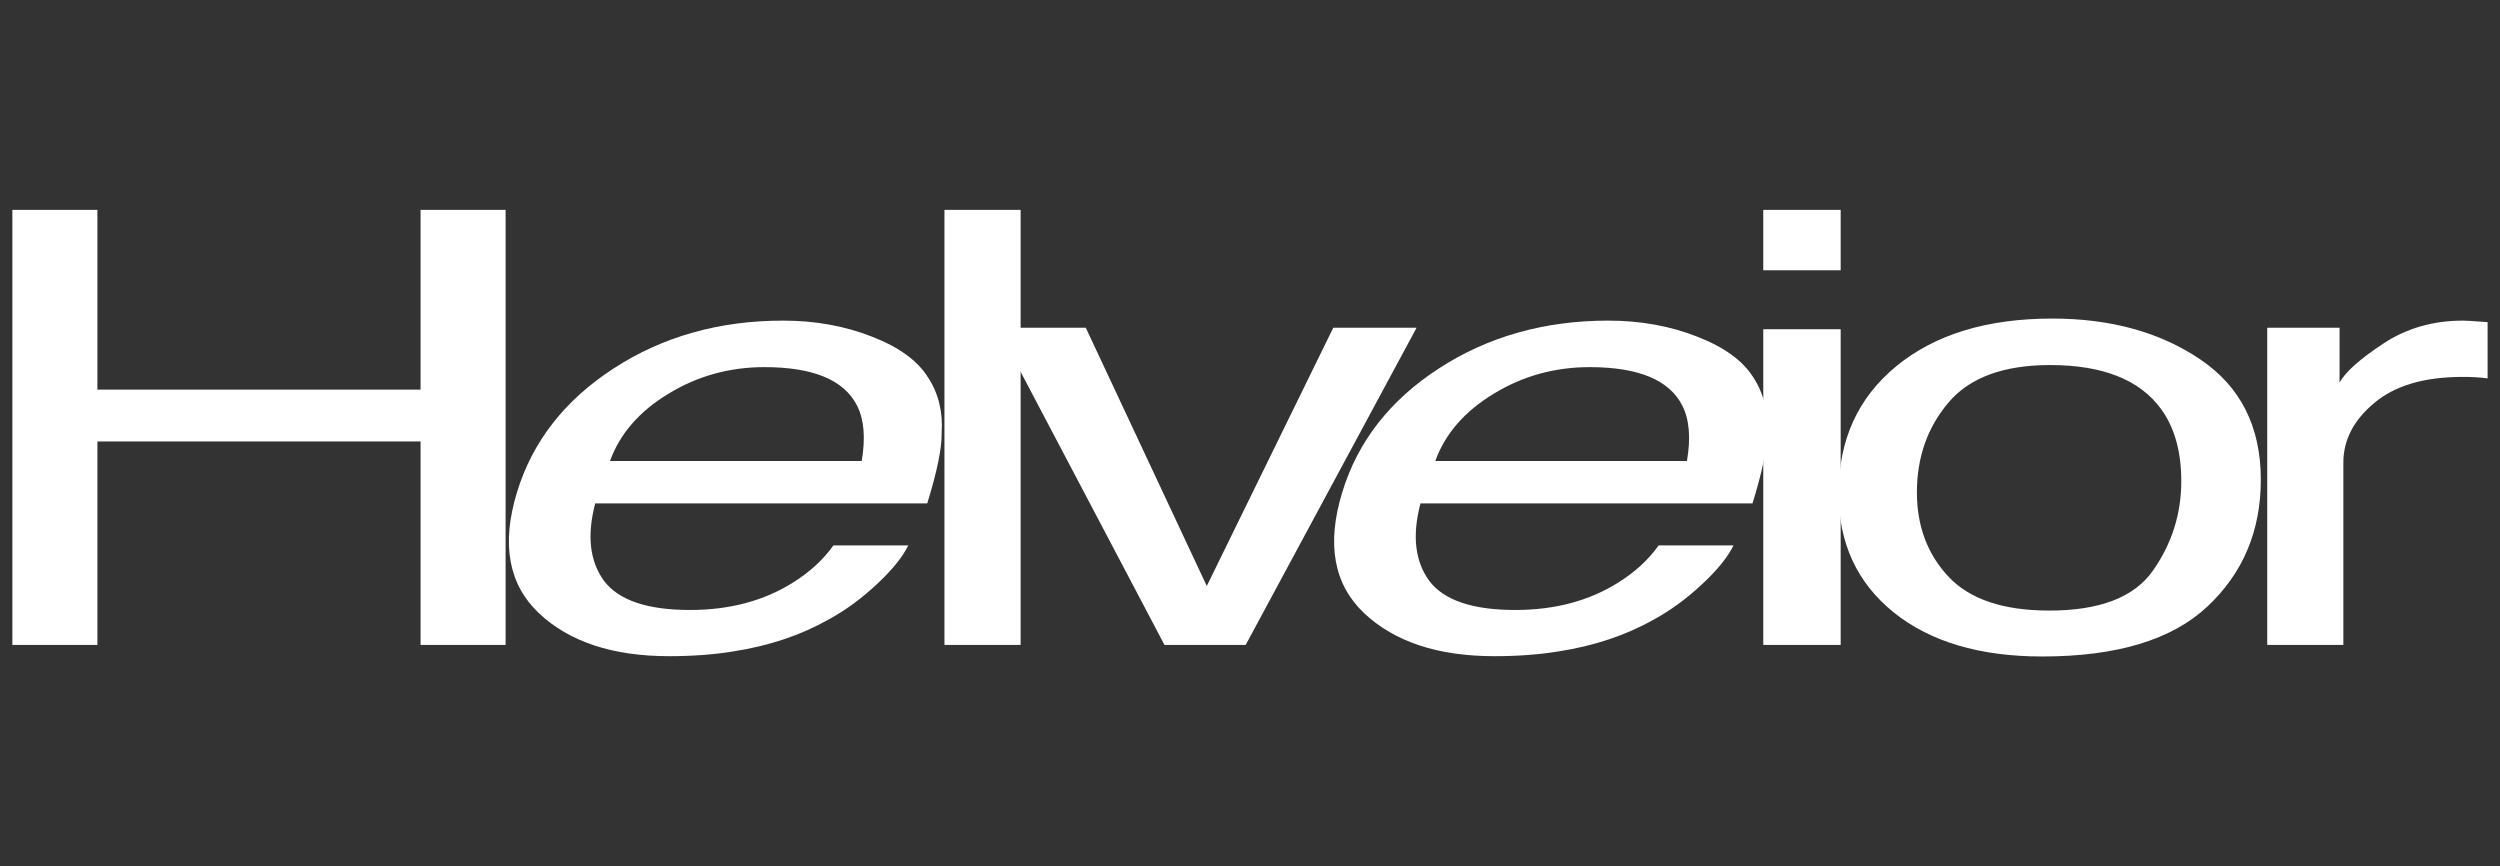
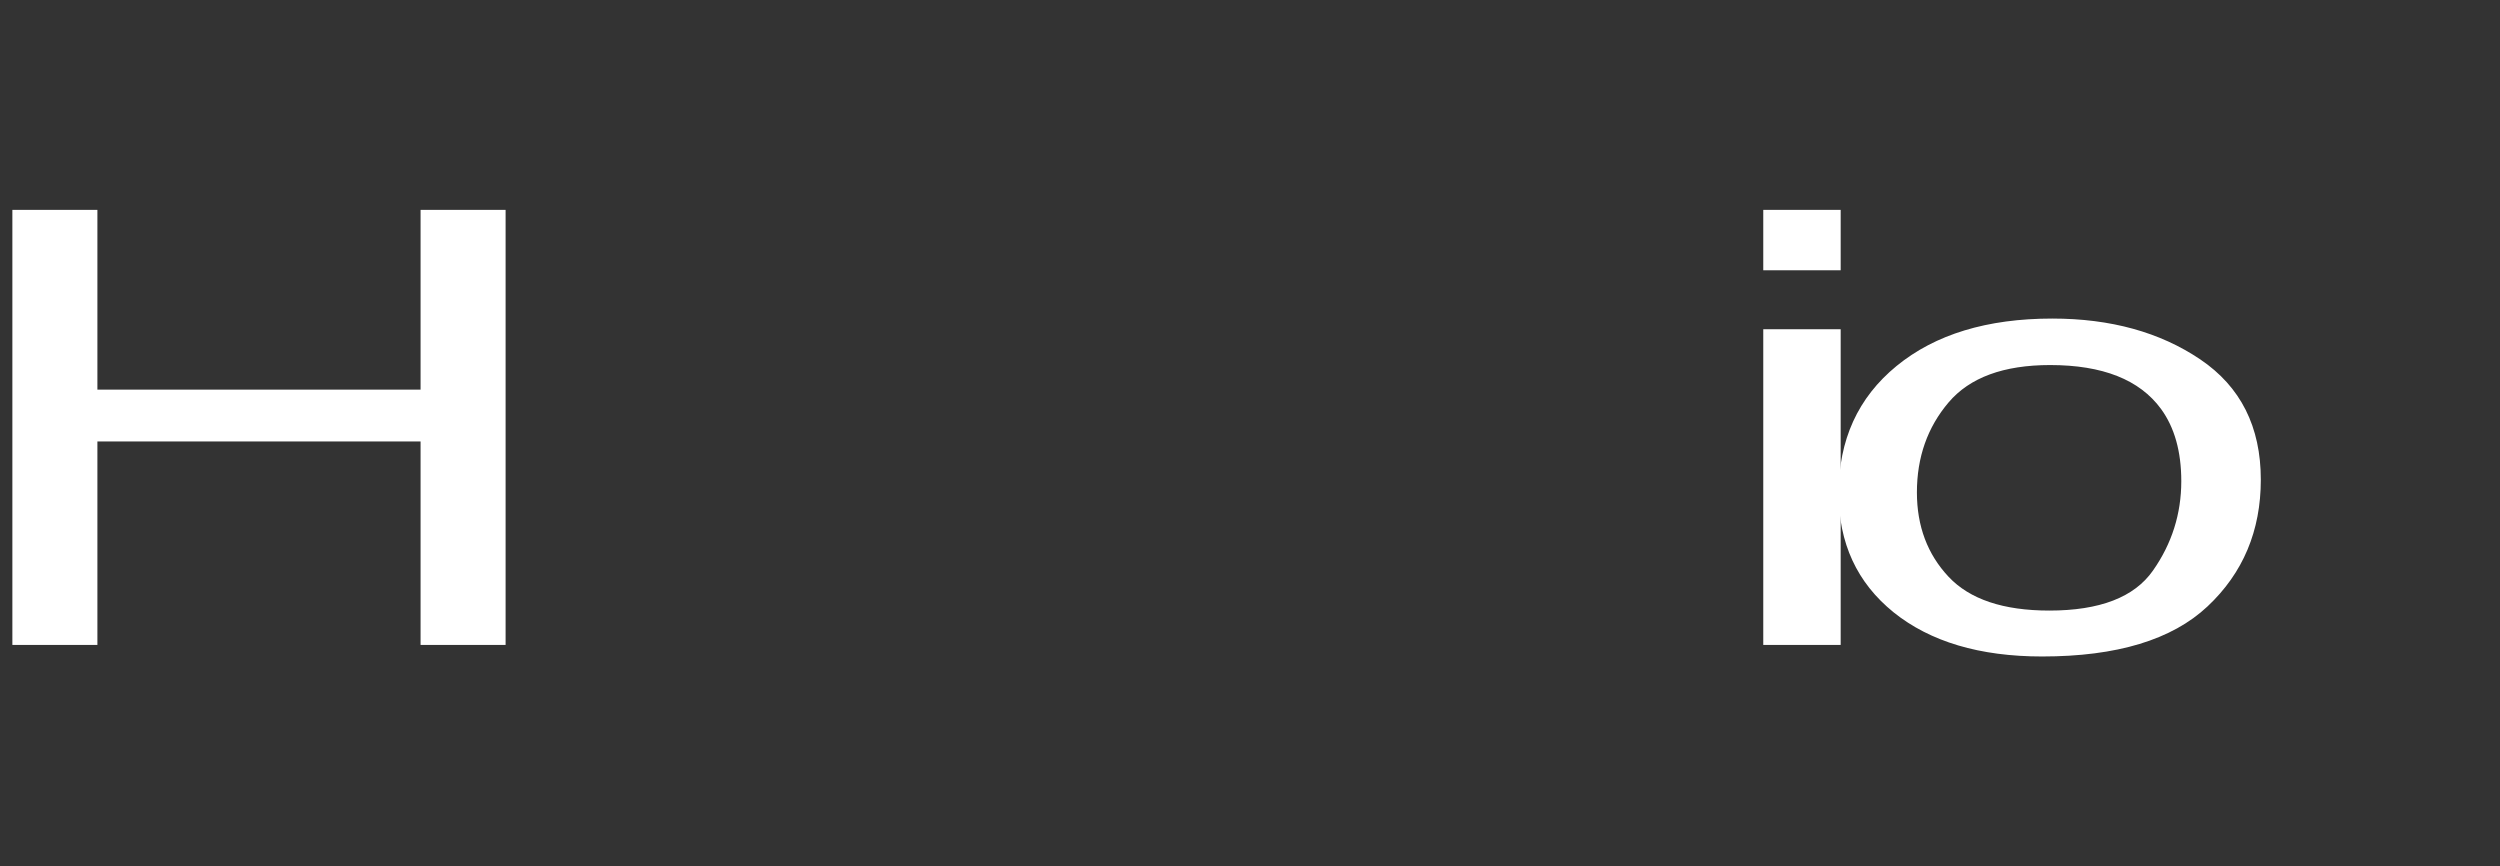
<svg xmlns="http://www.w3.org/2000/svg" width="101" height="35" viewBox="0 0 101 35" fill="none">
  <rect x="0" y="0" width="101" height="35" fill="#333333" stroke="none" />
  <path d="M0.5 8.479H3.935V15.741H16.991V8.479H20.426V26.055H16.991V17.835H3.935V26.055H0.5V8.479Z" fill="white" />
-   <path d="M37.495 15.251C37.917 15.897 38.1 16.651 38.042 17.512C38.054 18.102 37.86 19.044 37.461 20.336H24.047C23.705 21.636 23.825 22.681 24.406 23.471C24.999 24.252 26.155 24.643 27.875 24.643C29.481 24.643 30.871 24.272 32.045 23.53C32.718 23.109 33.269 22.602 33.669 22.035H36.694C36.465 22.505 36.038 23.032 35.412 23.614C34.796 24.189 34.152 24.659 33.48 25.026C32.352 25.664 31.065 26.095 29.618 26.318C28.832 26.446 27.972 26.51 27.037 26.51C24.759 26.51 23.004 25.932 21.774 24.775C20.544 23.61 20.247 21.983 20.885 19.893C21.512 17.835 22.817 16.164 24.799 14.88C26.781 13.595 29.06 12.953 31.635 12.953C32.934 12.953 34.13 13.169 35.224 13.599C36.317 14.022 37.074 14.573 37.495 15.251ZM34.813 18.625C34.972 17.691 34.909 16.946 34.625 16.387C34.1 15.35 32.853 14.832 30.882 14.832C29.47 14.832 28.176 15.191 27.003 15.909C25.829 16.619 25.043 17.524 24.644 18.625H34.813Z" fill="white" />
-   <path d="M38.156 8.479H41.233V26.055H38.156V8.479Z" fill="white" />
-   <path d="M43.866 13.241L48.754 23.674L53.864 13.241H57.23L50.326 26.055H47.045L40.295 13.241H43.866Z" fill="white" />
-   <path d="M70.837 15.251C71.258 15.897 71.44 16.651 71.383 17.512C71.395 18.102 71.201 19.044 70.802 20.336H57.387C57.045 21.636 57.165 22.681 57.746 23.471C58.338 24.252 59.495 24.643 61.215 24.643C62.822 24.643 64.212 24.272 65.385 23.53C66.058 23.109 66.609 22.602 67.008 22.035H70.033C69.805 22.505 69.378 23.032 68.751 23.614C68.136 24.189 67.493 24.659 66.82 25.026C65.693 25.664 64.405 26.095 62.958 26.318C62.172 26.446 61.312 26.51 60.378 26.51C58.099 26.51 56.345 25.932 55.114 24.775C53.883 23.61 53.587 21.983 54.225 19.893C54.852 17.835 56.157 16.164 58.139 14.88C60.121 13.595 62.4 12.953 64.975 12.953C66.273 12.953 67.47 13.169 68.563 13.599C69.657 14.022 70.415 14.573 70.837 15.251ZM68.153 18.625C68.313 17.691 68.25 16.946 67.965 16.387C67.442 15.35 66.194 14.832 64.223 14.832C62.81 14.832 61.517 15.191 60.343 15.909C59.17 16.619 58.384 17.524 57.985 18.625H68.153Z" fill="white" />
  <path d="M71.236 13.301H74.363V26.055H71.236V13.301ZM71.236 8.479H74.363V10.919H71.236V8.479Z" fill="white" />
  <path d="M82.792 24.667C84.831 24.667 86.227 24.129 86.979 23.052C87.742 21.967 88.124 20.762 88.124 19.438C88.124 18.242 87.851 17.269 87.304 16.519C86.438 15.338 84.945 14.748 82.826 14.748C80.946 14.748 79.579 15.251 78.724 16.256C77.87 17.261 77.443 18.473 77.443 19.893C77.443 21.257 77.87 22.394 78.724 23.303C79.579 24.212 80.935 24.667 82.792 24.667ZM82.911 12.87C85.27 12.87 87.264 13.42 88.893 14.521C90.522 15.622 91.337 17.241 91.337 19.379C91.337 21.445 90.619 23.152 89.183 24.5C87.748 25.848 85.521 26.522 82.501 26.522C79.984 26.522 77.984 25.927 76.503 24.739C75.022 23.542 74.281 21.939 74.281 19.929C74.281 17.775 75.062 16.061 76.623 14.784C78.184 13.508 80.28 12.87 82.911 12.87Z" fill="white" />
-   <path d="M91.596 13.241H94.518V15.454C94.758 15.023 95.344 14.501 96.278 13.886C97.213 13.264 98.29 12.953 99.508 12.953C99.565 12.953 99.662 12.957 99.799 12.965C99.936 12.973 100.169 12.989 100.499 13.014V15.286C100.33 15.264 100.159 15.248 99.987 15.239C99.822 15.23 99.657 15.226 99.491 15.227C97.942 15.227 96.751 15.578 95.919 16.28C95.088 16.974 94.672 17.775 94.672 18.685V26.055H91.596V13.241Z" fill="white" />
</svg>